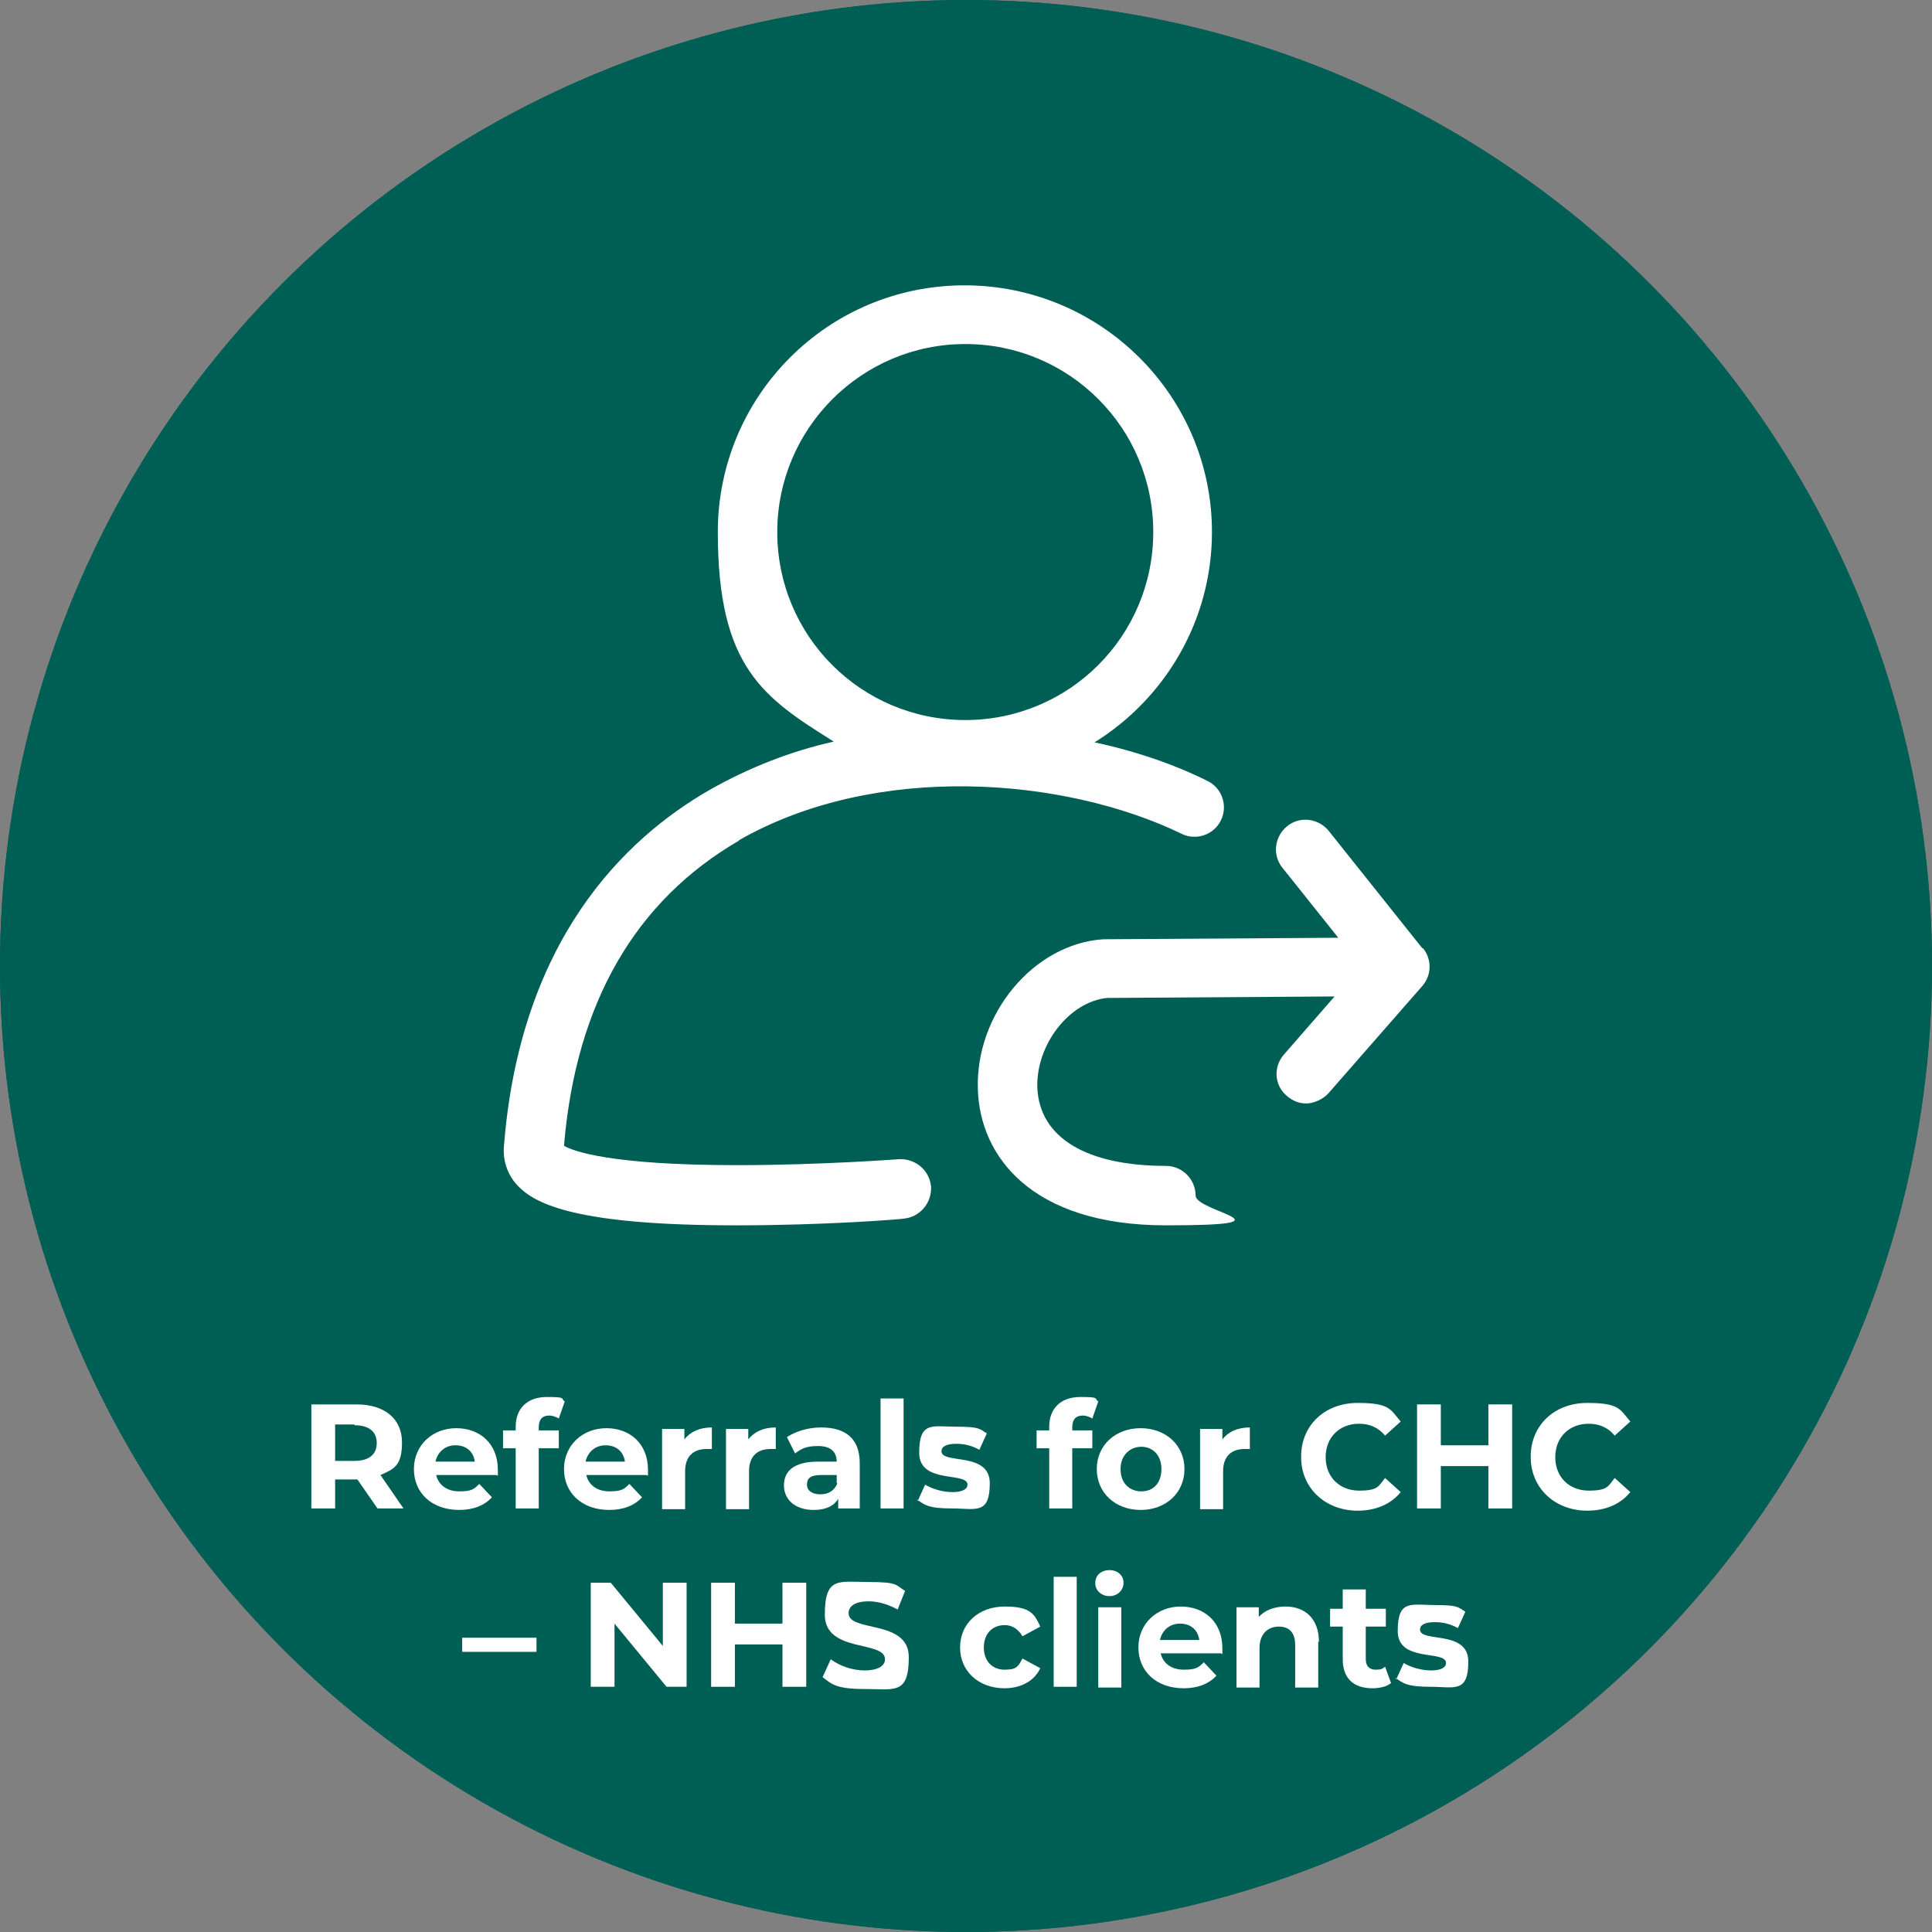
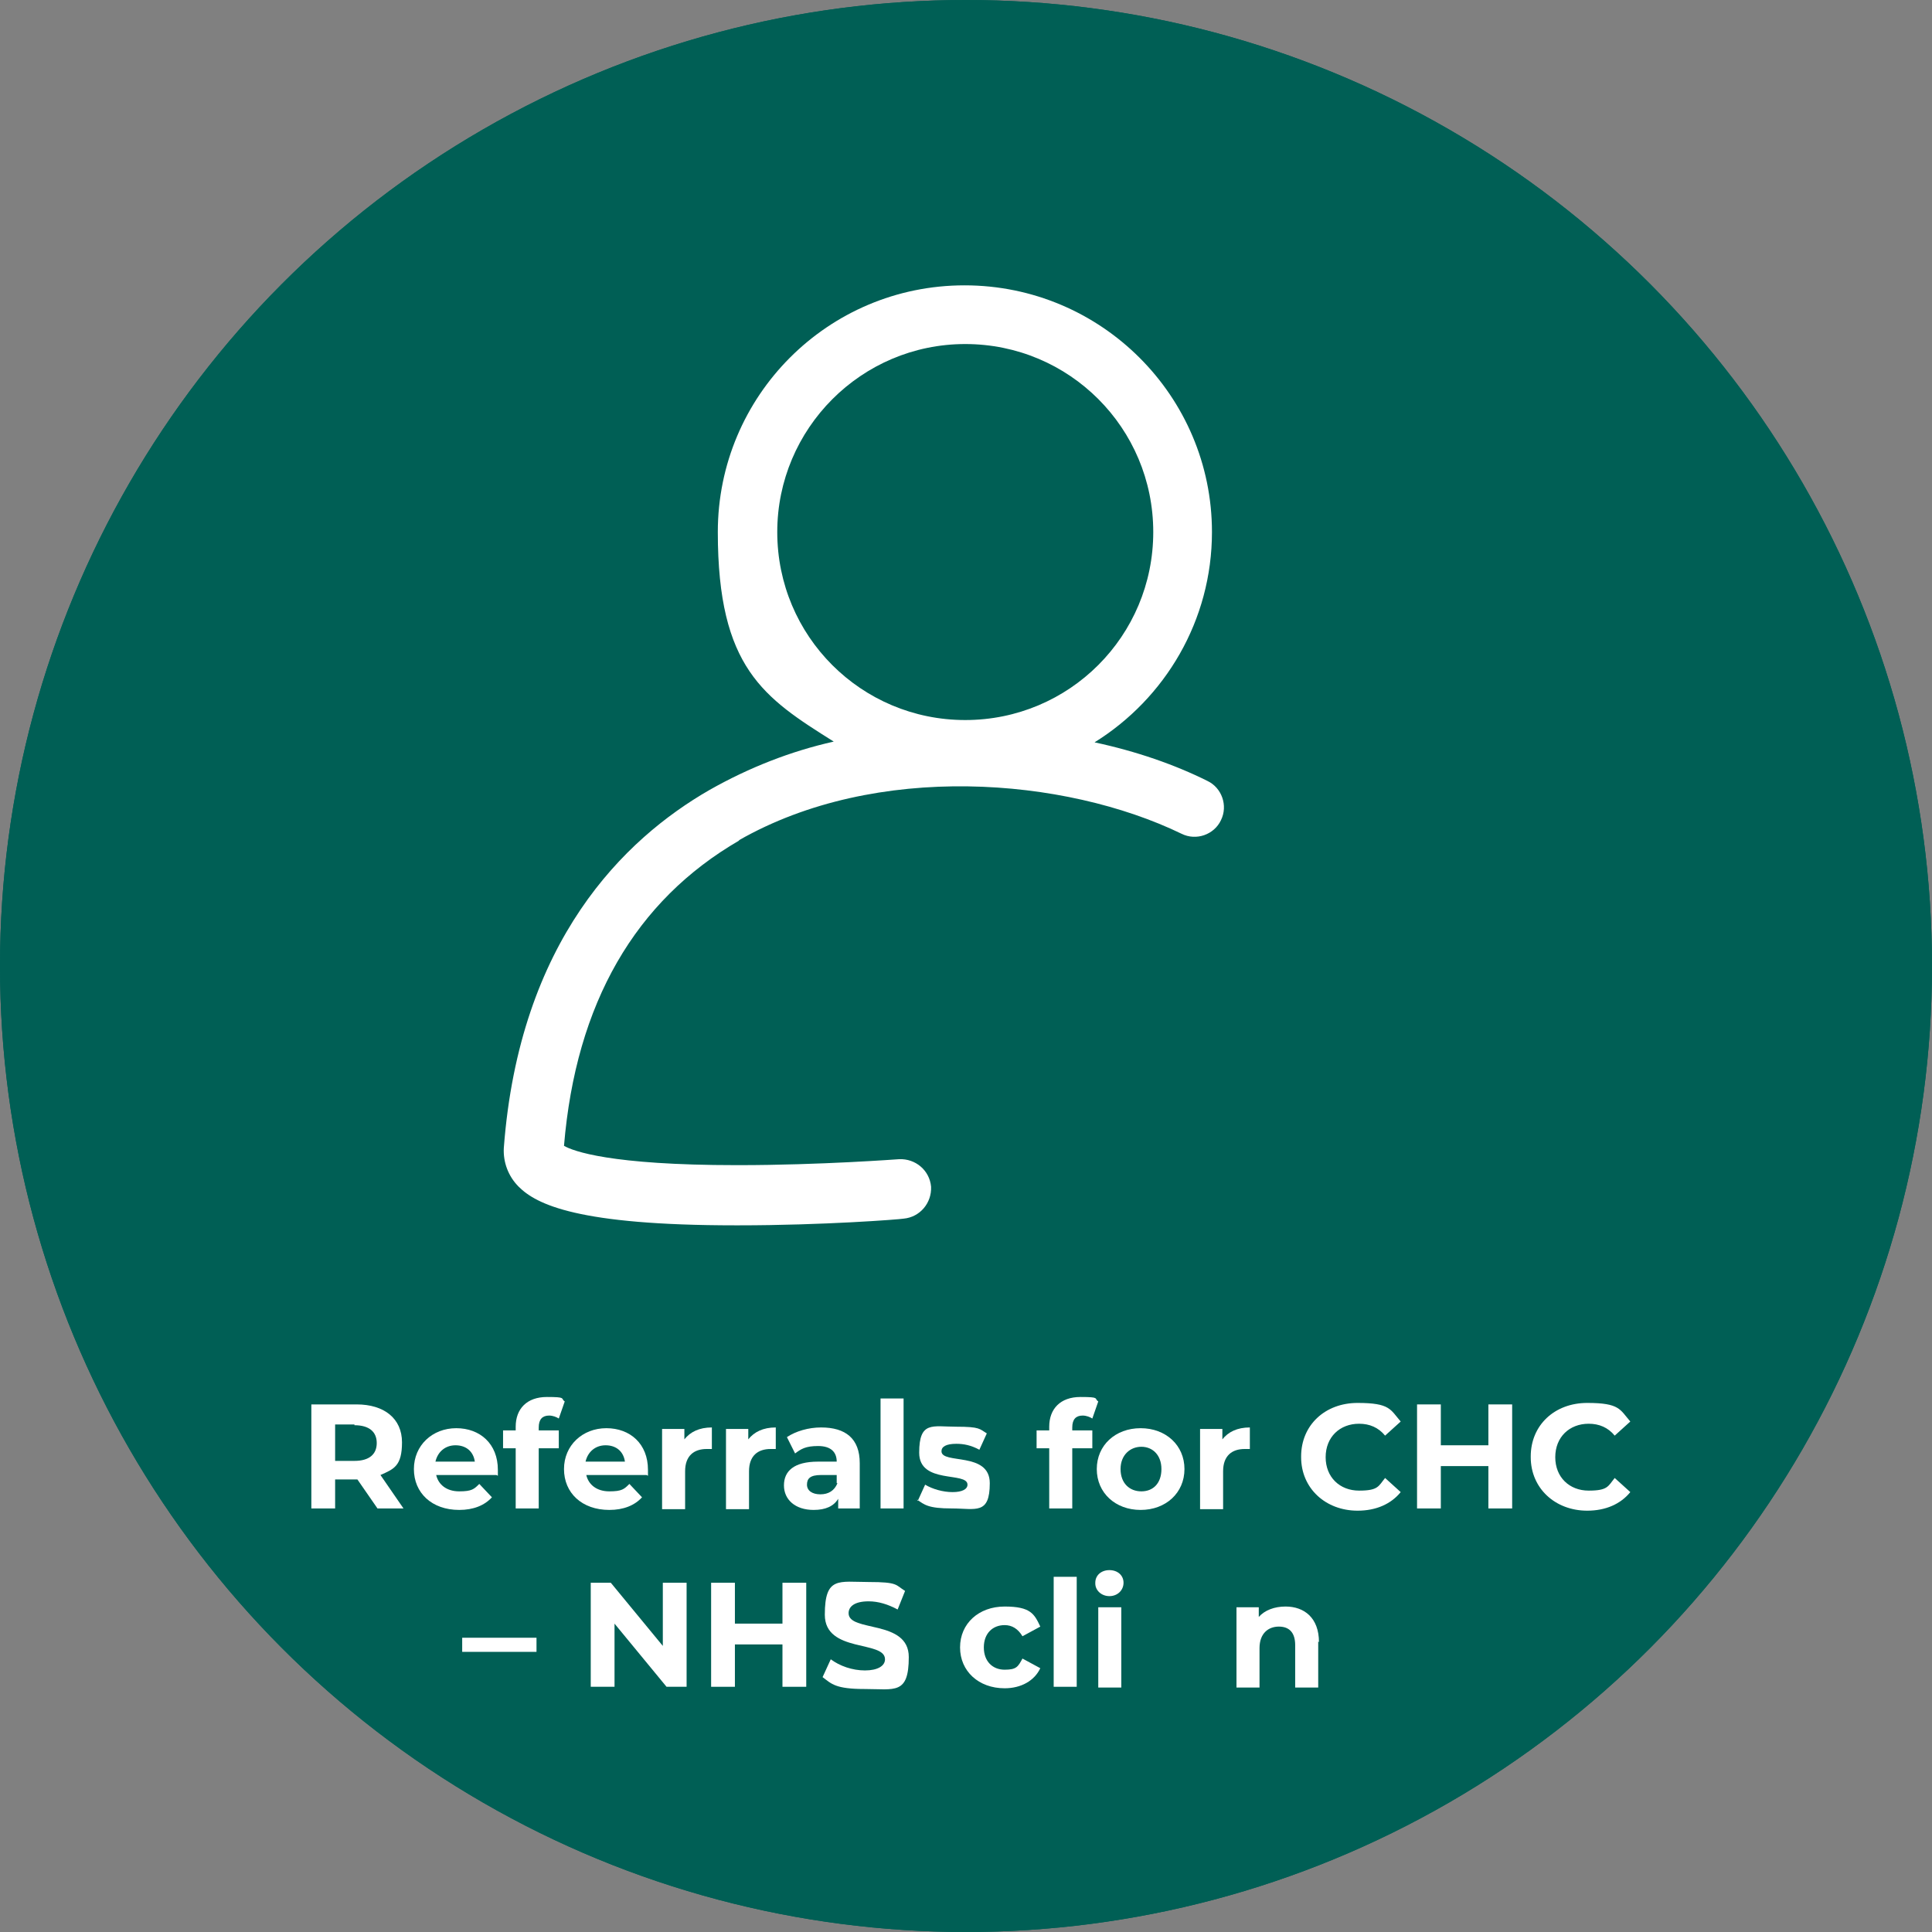
<svg xmlns="http://www.w3.org/2000/svg" version="1.1" viewBox="0 0 260 260">
  <rect x="0" y="0" width="260" height="260" fill="#808080" stroke="none" />
  <defs>
    <style>
      .cls-1 {
        isolation: isolate;
      }

      .cls-2 {
        fill: none;
        stroke: #005f55;
      }

      .cls-3 {
        fill: #fff;
      }

      .cls-3, .cls-4 {
        stroke-width: 0px;
      }

      .cls-4 {
        fill: #005f55;
      }
    </style>
  </defs>
  <g id="Component_46_1" data-name="Component 46 1">
    <g id="Group_96" data-name="Group 96">
      <g id="Ellipse_36" data-name="Ellipse 36">
        <circle class="cls-4" cx="130" cy="130" r="130" />
        <circle class="cls-2" cx="130" cy="130" r="129.5" />
      </g>
    </g>
    <g id="Referrals_for_CHC_NHS_clients" data-name="Referrals for CHC NHS clients" class="cls-1">
      <g class="cls-1">
        <path class="cls-3" d="M50.8,203l-2.7-3.9h-3v3.9h-3.2v-14h6.1c3.7,0,6.1,1.9,6.1,5.1s-1.1,3.6-2.9,4.4l3.1,4.5h-3.5ZM47.7,191.7h-2.6v4.9h2.6c2,0,3-.9,3-2.4s-1-2.4-3-2.4Z" />
        <path class="cls-3" d="M66.8,198.5h-8.1c.3,1.3,1.4,2.2,3.1,2.2s2-.3,2.7-1l1.7,1.8c-1,1.1-2.5,1.7-4.4,1.7-3.7,0-6.1-2.3-6.1-5.5s2.5-5.5,5.7-5.5,5.6,2.1,5.6,5.6,0,.6,0,.8ZM58.6,196.7h5.3c-.2-1.4-1.2-2.2-2.6-2.2s-2.4.9-2.7,2.2Z" />
        <path class="cls-3" d="M72.4,192.5h2.8v2.4h-2.7v8.1h-3.1v-8.1h-1.7v-2.4h1.7v-.5c0-2.4,1.5-4,4.2-4s1.8.2,2.4.6l-.8,2.3c-.3-.2-.8-.4-1.3-.4-.9,0-1.4.5-1.4,1.6v.5Z" />
        <path class="cls-3" d="M87,198.5h-8.1c.3,1.3,1.4,2.2,3.1,2.2s2-.3,2.7-1l1.7,1.8c-1,1.1-2.5,1.7-4.4,1.7-3.7,0-6.1-2.3-6.1-5.5s2.5-5.5,5.7-5.5,5.6,2.1,5.6,5.6,0,.6,0,.8ZM78.8,196.7h5.3c-.2-1.4-1.2-2.2-2.6-2.2s-2.4.9-2.7,2.2Z" />
        <path class="cls-3" d="M95.8,192.1v2.9c-.3,0-.5,0-.7,0-1.7,0-2.9.9-2.9,3v5.1h-3.1v-10.8h3v1.4c.8-1,2-1.6,3.7-1.6Z" />
        <path class="cls-3" d="M104.4,192.1v2.9c-.3,0-.5,0-.7,0-1.7,0-2.9.9-2.9,3v5.1h-3.1v-10.8h3v1.4c.8-1,2-1.6,3.7-1.6Z" />
        <path class="cls-3" d="M115.7,196.9v6.1h-2.9v-1.3c-.6,1-1.7,1.5-3.3,1.5-2.5,0-4-1.4-4-3.3s1.3-3.2,4.6-3.2h2.5c0-1.3-.8-2.1-2.5-2.1s-2.3.4-3.1,1l-1.1-2.2c1.2-.8,2.9-1.3,4.6-1.3,3.3,0,5.2,1.5,5.2,4.8ZM112.6,199.6v-1.1h-2.1c-1.5,0-1.9.5-1.9,1.3s.7,1.3,1.8,1.3,1.9-.5,2.3-1.5Z" />
        <path class="cls-3" d="M118.5,188.2h3.1v14.8h-3.1v-14.8Z" />
        <path class="cls-3" d="M123.5,202l1-2.2c1,.6,2.4,1,3.7,1s2-.4,2-1c0-1.8-6.5,0-6.5-4.3s1.8-3.5,5-3.5,3.1.3,4.1.9l-1,2.2c-1.1-.6-2.1-.8-3.1-.8-1.4,0-2,.4-2,1,0,1.8,6.5,0,6.5,4.3s-1.9,3.4-5.1,3.4-3.7-.5-4.7-1.2Z" />
        <path class="cls-3" d="M144.2,192.5h2.8v2.4h-2.7v8.1h-3.1v-8.1h-1.7v-2.4h1.7v-.5c0-2.4,1.5-4,4.2-4s1.8.2,2.4.6l-.8,2.3c-.3-.2-.8-.4-1.3-.4-.9,0-1.4.5-1.4,1.6v.5Z" />
        <path class="cls-3" d="M147.6,197.7c0-3.2,2.5-5.5,5.9-5.5s5.9,2.3,5.9,5.5-2.5,5.5-5.9,5.5-5.9-2.3-5.9-5.5ZM156.3,197.7c0-1.9-1.2-3-2.7-3s-2.8,1.1-2.8,3,1.2,3,2.8,3,2.7-1.1,2.7-3Z" />
        <path class="cls-3" d="M168.2,192.1v2.9c-.3,0-.5,0-.7,0-1.7,0-2.9.9-2.9,3v5.1h-3.1v-10.8h3v1.4c.8-1,2-1.6,3.7-1.6Z" />
        <path class="cls-3" d="M175.1,196c0-4.2,3.2-7.2,7.6-7.2s4.4.9,5.8,2.5l-2.1,1.9c-.9-1.1-2.1-1.6-3.5-1.6-2.6,0-4.5,1.8-4.5,4.5s1.9,4.5,4.5,4.5,2.6-.6,3.5-1.7l2.1,1.9c-1.3,1.6-3.3,2.5-5.8,2.5-4.3,0-7.6-3-7.6-7.2Z" />
        <path class="cls-3" d="M203.5,189v14h-3.2v-5.7h-6.4v5.7h-3.2v-14h3.2v5.5h6.4v-5.5h3.2Z" />
        <path class="cls-3" d="M206,196c0-4.2,3.2-7.2,7.6-7.2s4.4.9,5.8,2.5l-2.1,1.9c-.9-1.1-2.1-1.6-3.5-1.6-2.6,0-4.5,1.8-4.5,4.5s1.9,4.5,4.5,4.5,2.6-.6,3.5-1.7l2.1,1.9c-1.3,1.6-3.3,2.5-5.8,2.5-4.3,0-7.6-3-7.6-7.2Z" />
      </g>
      <g class="cls-1">
        <path class="cls-3" d="M62.2,220.4h10v1.9h-10v-1.9Z" />
        <path class="cls-3" d="M92.4,213v14h-2.7l-7-8.5v8.5h-3.2v-14h2.7l7,8.5v-8.5h3.2Z" />
        <path class="cls-3" d="M108.5,213v14h-3.2v-5.7h-6.4v5.7h-3.2v-14h3.2v5.5h6.4v-5.5h3.2Z" />
        <path class="cls-3" d="M110.7,225.7l1.1-2.4c1.2.9,2.9,1.5,4.6,1.5s2.7-.6,2.7-1.5c0-2.6-8.1-.8-8.1-6s1.9-4.4,5.9-4.4,3.6.4,4.9,1.2l-1,2.5c-1.3-.7-2.6-1.1-3.9-1.1-1.9,0-2.7.7-2.7,1.6,0,2.6,8.1.8,8.1,5.9s-1.9,4.3-5.9,4.3-4.5-.7-5.7-1.6Z" />
        <path class="cls-3" d="M129.2,221.7c0-3.2,2.5-5.5,6-5.5s4,1,4.8,2.7l-2.4,1.3c-.6-1-1.4-1.5-2.4-1.5-1.6,0-2.8,1.1-2.8,3s1.2,3,2.8,3,1.8-.4,2.4-1.5l2.4,1.3c-.8,1.7-2.6,2.7-4.8,2.7-3.5,0-6-2.3-6-5.5Z" />
        <path class="cls-3" d="M141.8,212.2h3.1v14.8h-3.1v-14.8Z" />
        <path class="cls-3" d="M147.4,213c0-1,.8-1.7,1.9-1.7s1.9.7,1.9,1.7-.8,1.8-1.9,1.8-1.9-.8-1.9-1.7ZM147.8,216.3h3.1v10.8h-3.1v-10.8Z" />
-         <path class="cls-3" d="M164.3,222.5h-8.1c.3,1.3,1.4,2.2,3.1,2.2s2-.3,2.7-1l1.7,1.8c-1,1.1-2.5,1.7-4.4,1.7-3.7,0-6.1-2.3-6.1-5.5s2.5-5.5,5.7-5.5,5.6,2.1,5.6,5.6,0,.6,0,.8ZM156.1,220.7h5.3c-.2-1.4-1.2-2.2-2.6-2.2s-2.4.9-2.7,2.2Z" />
        <path class="cls-3" d="M177.4,220.9v6.2h-3.1v-5.7c0-1.7-.8-2.5-2.2-2.5s-2.6.9-2.6,2.9v5.3h-3.1v-10.8h3v1.3c.8-.9,2.1-1.4,3.6-1.4,2.5,0,4.5,1.5,4.5,4.8Z" />
-         <path class="cls-3" d="M187.2,226.5c-.6.5-1.6.7-2.5.7-2.5,0-4-1.3-4-3.9v-4.4h-1.7v-2.4h1.7v-2.6h3.1v2.6h2.7v2.4h-2.7v4.4c0,.9.5,1.4,1.3,1.4s.9-.1,1.3-.4l.8,2.2Z" />
-         <path class="cls-3" d="M187.9,226l1-2.2c1,.6,2.4,1,3.7,1s2-.4,2-1c0-1.8-6.5,0-6.5-4.3s1.8-3.5,5-3.5,3.1.3,4.1.9l-1,2.2c-1.1-.6-2.1-.8-3.1-.8-1.4,0-2,.4-2,1,0,1.8,6.5,0,6.5,4.3s-1.9,3.4-5.1,3.4-3.7-.5-4.7-1.2Z" />
      </g>
    </g>
  </g>
  <g id="Layer_2" data-name="Layer 2">
    <g>
      <path class="cls-3" d="M99.4,113.1c18.5-10.6,43.9-8.5,59.6-.9,2,1,4.4.1,5.3-1.8,1-2,.1-4.4-1.8-5.3-4.4-2.2-9.6-4-15.2-5.2,9.5-5.9,15.8-16.4,15.8-28.3,0-18.3-14.9-33.2-33.3-33.2s-33.2,14.9-33.2,33.2,6.2,22.3,15.6,28.2c-5.8,1.3-11.4,3.5-16.7,6.5-11.5,6.6-25.6,20.3-27.7,48.2-.1,1.9.6,3.8,2,5.2,2.4,2.4,8,5.2,29.2,5.2h.4c11.4,0,21.7-.8,22.2-.9,2.2-.2,3.8-2.1,3.7-4.3-.2-2.2-2.1-3.8-4.3-3.7-.1,0-10.6.8-21.6.8h-.3c-17,0-22-1.9-23.2-2.6,1.6-19.2,9.6-33,23.6-41.1ZM104.6,71.6c0-13.9,11.3-25.3,25.3-25.3s25.3,11.3,25.3,25.3-11.3,25.3-25.3,25.3-25.3-11.3-25.3-25.3Z" />
-       <path class="cls-3" d="M191.4,127.6l-12.6-15.8c-1.4-1.7-3.9-2-5.6-.6-1.7,1.4-2,3.9-.6,5.6l7.5,9.4-31.4.2c0,0-.2,0-.2,0-9.4.6-17.3,10.1-16.9,20.3.3,8.8,7.1,18.2,25.3,18.2s4-1.8,4-4-1.8-4-4-4c-10.7,0-17-3.8-17.3-10.5-.2-5.8,4.3-11.6,9.4-12.1l30.6-.2-6.8,7.8c-1.5,1.7-1.3,4.2.4,5.6.8.7,1.7,1,2.6,1s2.2-.5,3-1.4l12.6-14.4c1.3-1.5,1.3-3.6.1-5.1Z" />
    </g>
  </g>
</svg>